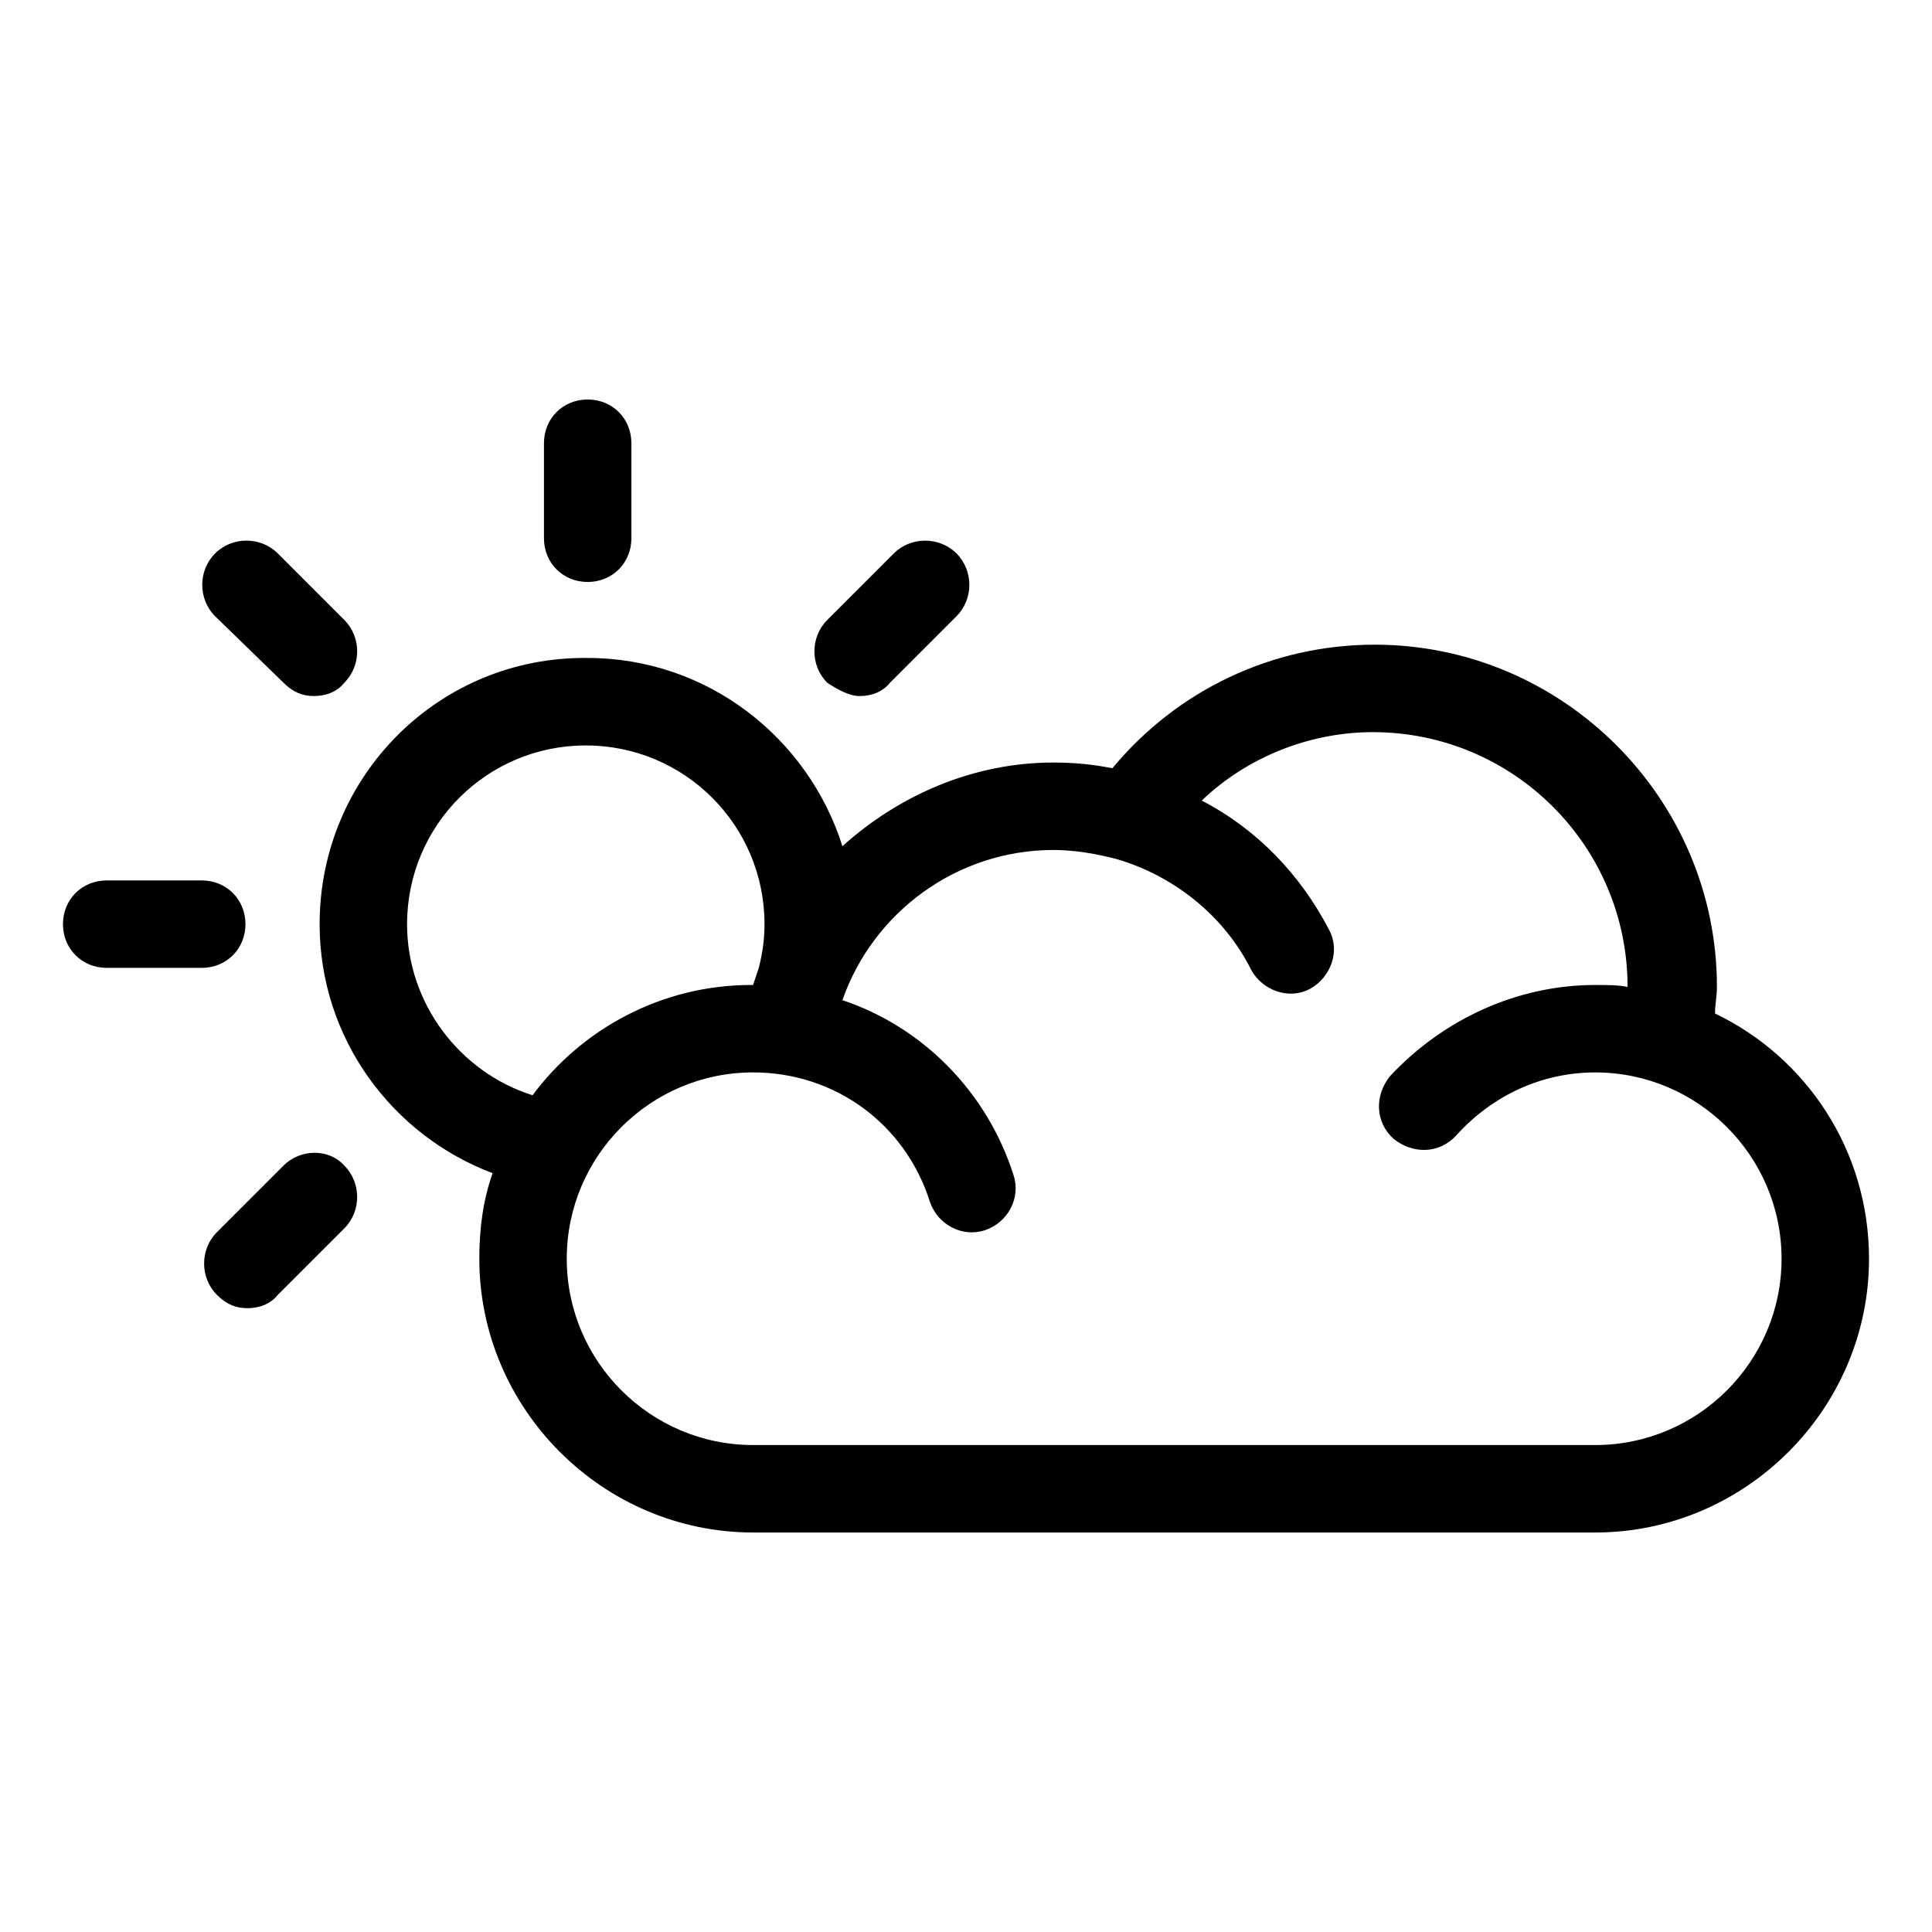
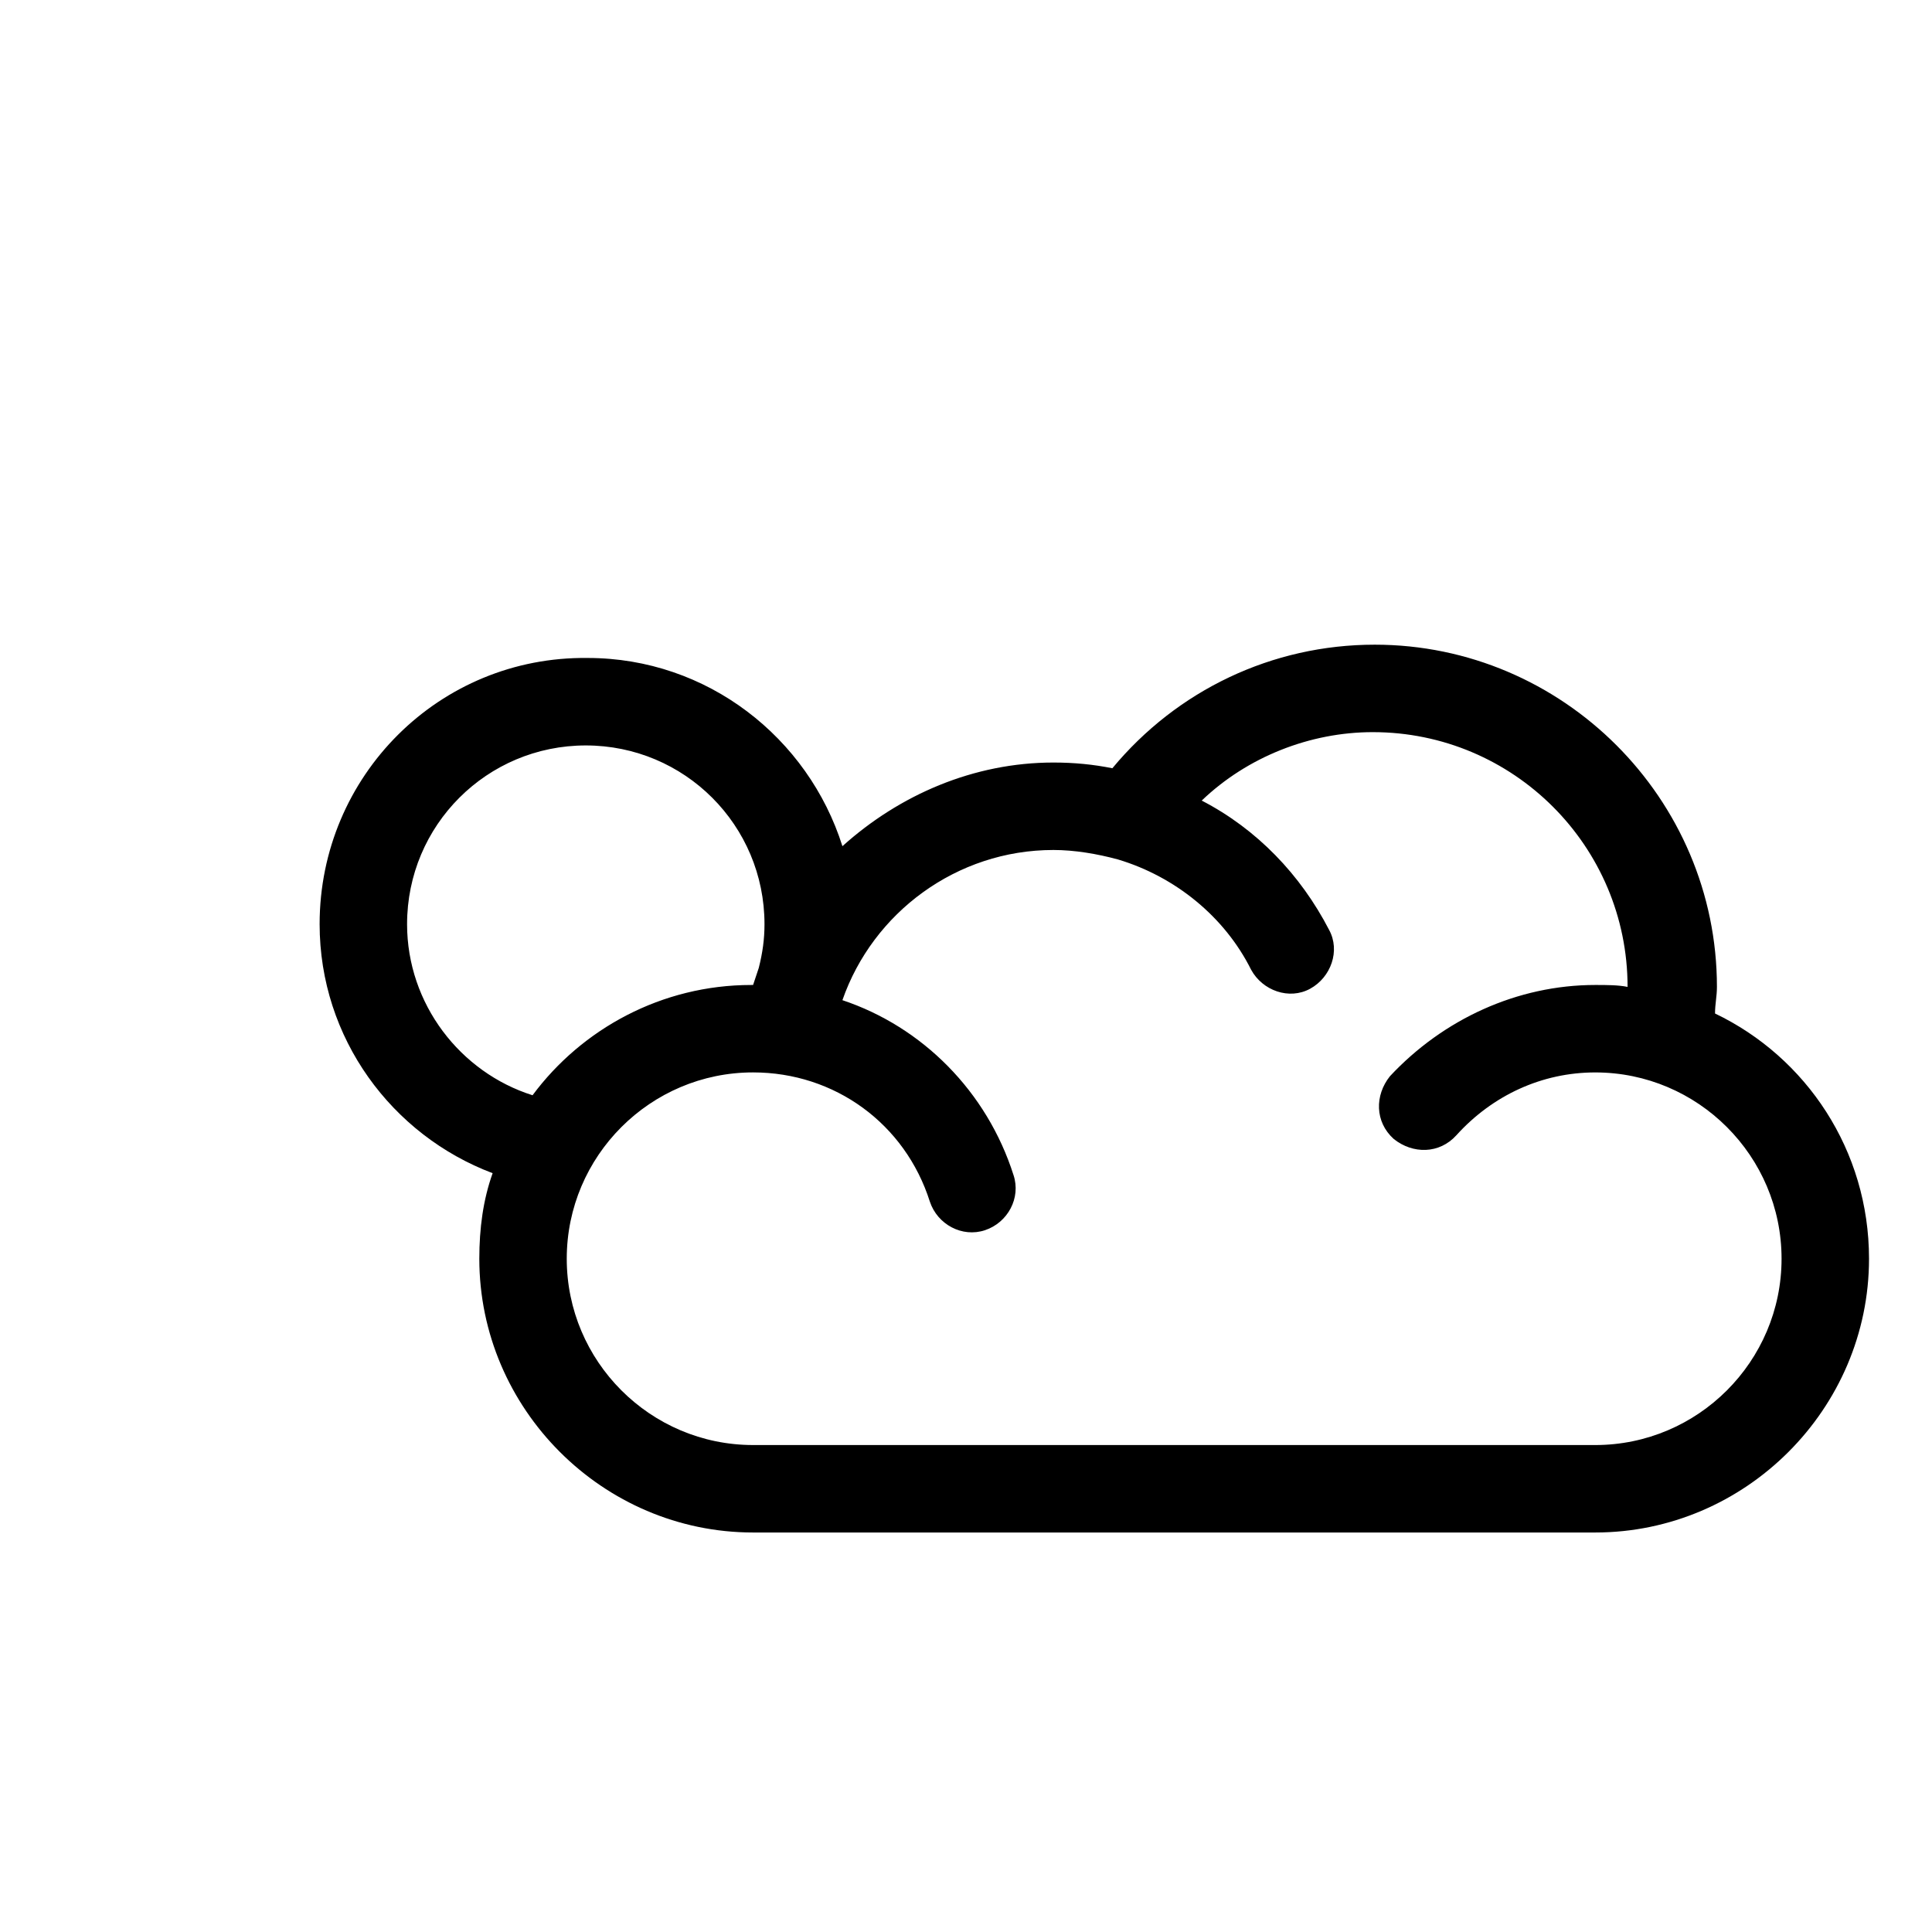
<svg xmlns="http://www.w3.org/2000/svg" fill="#000000" width="800px" height="800px" version="1.1" viewBox="144 144 512 512">
  <g>
-     <path d="m299.74 298.23c6.551 0 11.586-5.039 11.586-11.586v-25.191c0-6.551-5.039-11.586-11.586-11.586-6.551 0-11.586 5.039-11.586 11.586v25.191c-0.004 6.547 5.035 11.586 11.586 11.586z" />
-     <path d="m219.13 324.93c2.519 2.519 5.039 3.527 8.062 3.527 3.023 0 6.047-1.008 8.062-3.527 4.535-4.535 4.535-12.09 0-16.625l-17.633-17.633c-4.535-4.535-12.09-4.535-16.625 0s-4.535 12.09 0 16.625z" />
-     <path d="m209.05 388.91c0-6.551-5.039-11.586-11.586-11.586h-25.191c-6.551 0-11.586 5.039-11.586 11.586 0 6.551 5.039 11.586 11.586 11.586h25.191c6.547 0.004 11.586-5.035 11.586-11.586z" />
-     <path d="m219.13 452.9-17.637 17.633c-4.535 4.535-4.535 12.09 0 16.625 2.519 2.519 5.039 3.527 8.062 3.527 3.023 0 6.047-1.008 8.062-3.527l17.633-17.633c4.535-4.535 4.535-12.09 0-16.625-4.031-4.535-11.59-4.535-16.121 0z" />
-     <path d="m371.79 328.46c3.023 0 6.047-1.008 8.062-3.527l17.633-17.633c4.535-4.535 4.535-12.09 0-16.625-4.535-4.535-12.09-4.535-16.625 0l-17.633 17.633c-4.535 4.535-4.535 12.09 0 16.625 3.019 2.016 6.043 3.527 8.562 3.527z" />
    <path d="m598.5 412.59c0-2.519 0.504-4.535 0.504-7.055 0-49.879-40.809-90.688-90.688-90.688-27.207 0-52.395 12.09-69.527 32.746-5.039-1.008-10.078-1.512-15.617-1.512-21.16 0-40.809 8.566-55.922 22.168-9.07-28.719-35.77-49.879-67.512-49.879-39.297-0.496-71.035 31.242-71.035 70.539 0 30.23 19.145 55.922 45.848 66-2.519 7.055-3.527 14.609-3.527 22.672 0 39.801 32.746 72.547 72.547 72.547h223.19c39.801 0 72.547-32.746 72.547-72.547 0.004-28.719-16.621-53.406-40.805-64.992zm-346.62-23.68c0-26.199 21.16-47.359 47.359-47.359s47.359 21.16 47.359 47.359c0 4.031-0.504 7.559-1.512 11.586-0.504 1.512-1.008 3.023-1.512 4.535h-0.504c-23.68 0-44.84 11.586-57.938 29.223-19.148-6.047-33.254-24.184-33.254-45.344zm314.88 138.04h-223.19c-27.207 0-49.375-22.168-49.375-49.375s22.168-49.375 49.375-49.375c21.664 0 40.305 13.602 46.855 34.258 2.016 6.047 8.566 9.574 14.609 7.559 6.047-2.016 9.574-8.566 7.559-14.609-7.055-22.168-24.184-39.297-45.344-46.352 8.062-23.176 30.23-39.801 55.922-39.801 5.543 0 11.586 1.008 17.129 2.519 15.113 4.535 28.215 15.113 35.266 29.223 3.023 5.543 10.078 8.062 15.617 5.039 5.543-3.023 8.062-10.078 5.039-15.617-7.559-14.609-19.145-26.703-33.754-34.258 12.09-11.586 28.719-18.137 45.344-18.137 37.281 0 67.512 30.23 67.512 67.512-2.519-0.508-5.543-0.508-8.566-0.508-20.656 0-40.305 9.07-54.41 24.184-4.031 5.039-4.031 12.09 1.008 16.625 5.039 4.031 12.09 4.031 16.625-1.008 9.574-10.578 22.672-16.625 36.777-16.625 27.207 0 49.375 22.168 49.375 49.375 0 27.203-22.168 49.371-49.375 49.371z" />
  </g>
</svg>